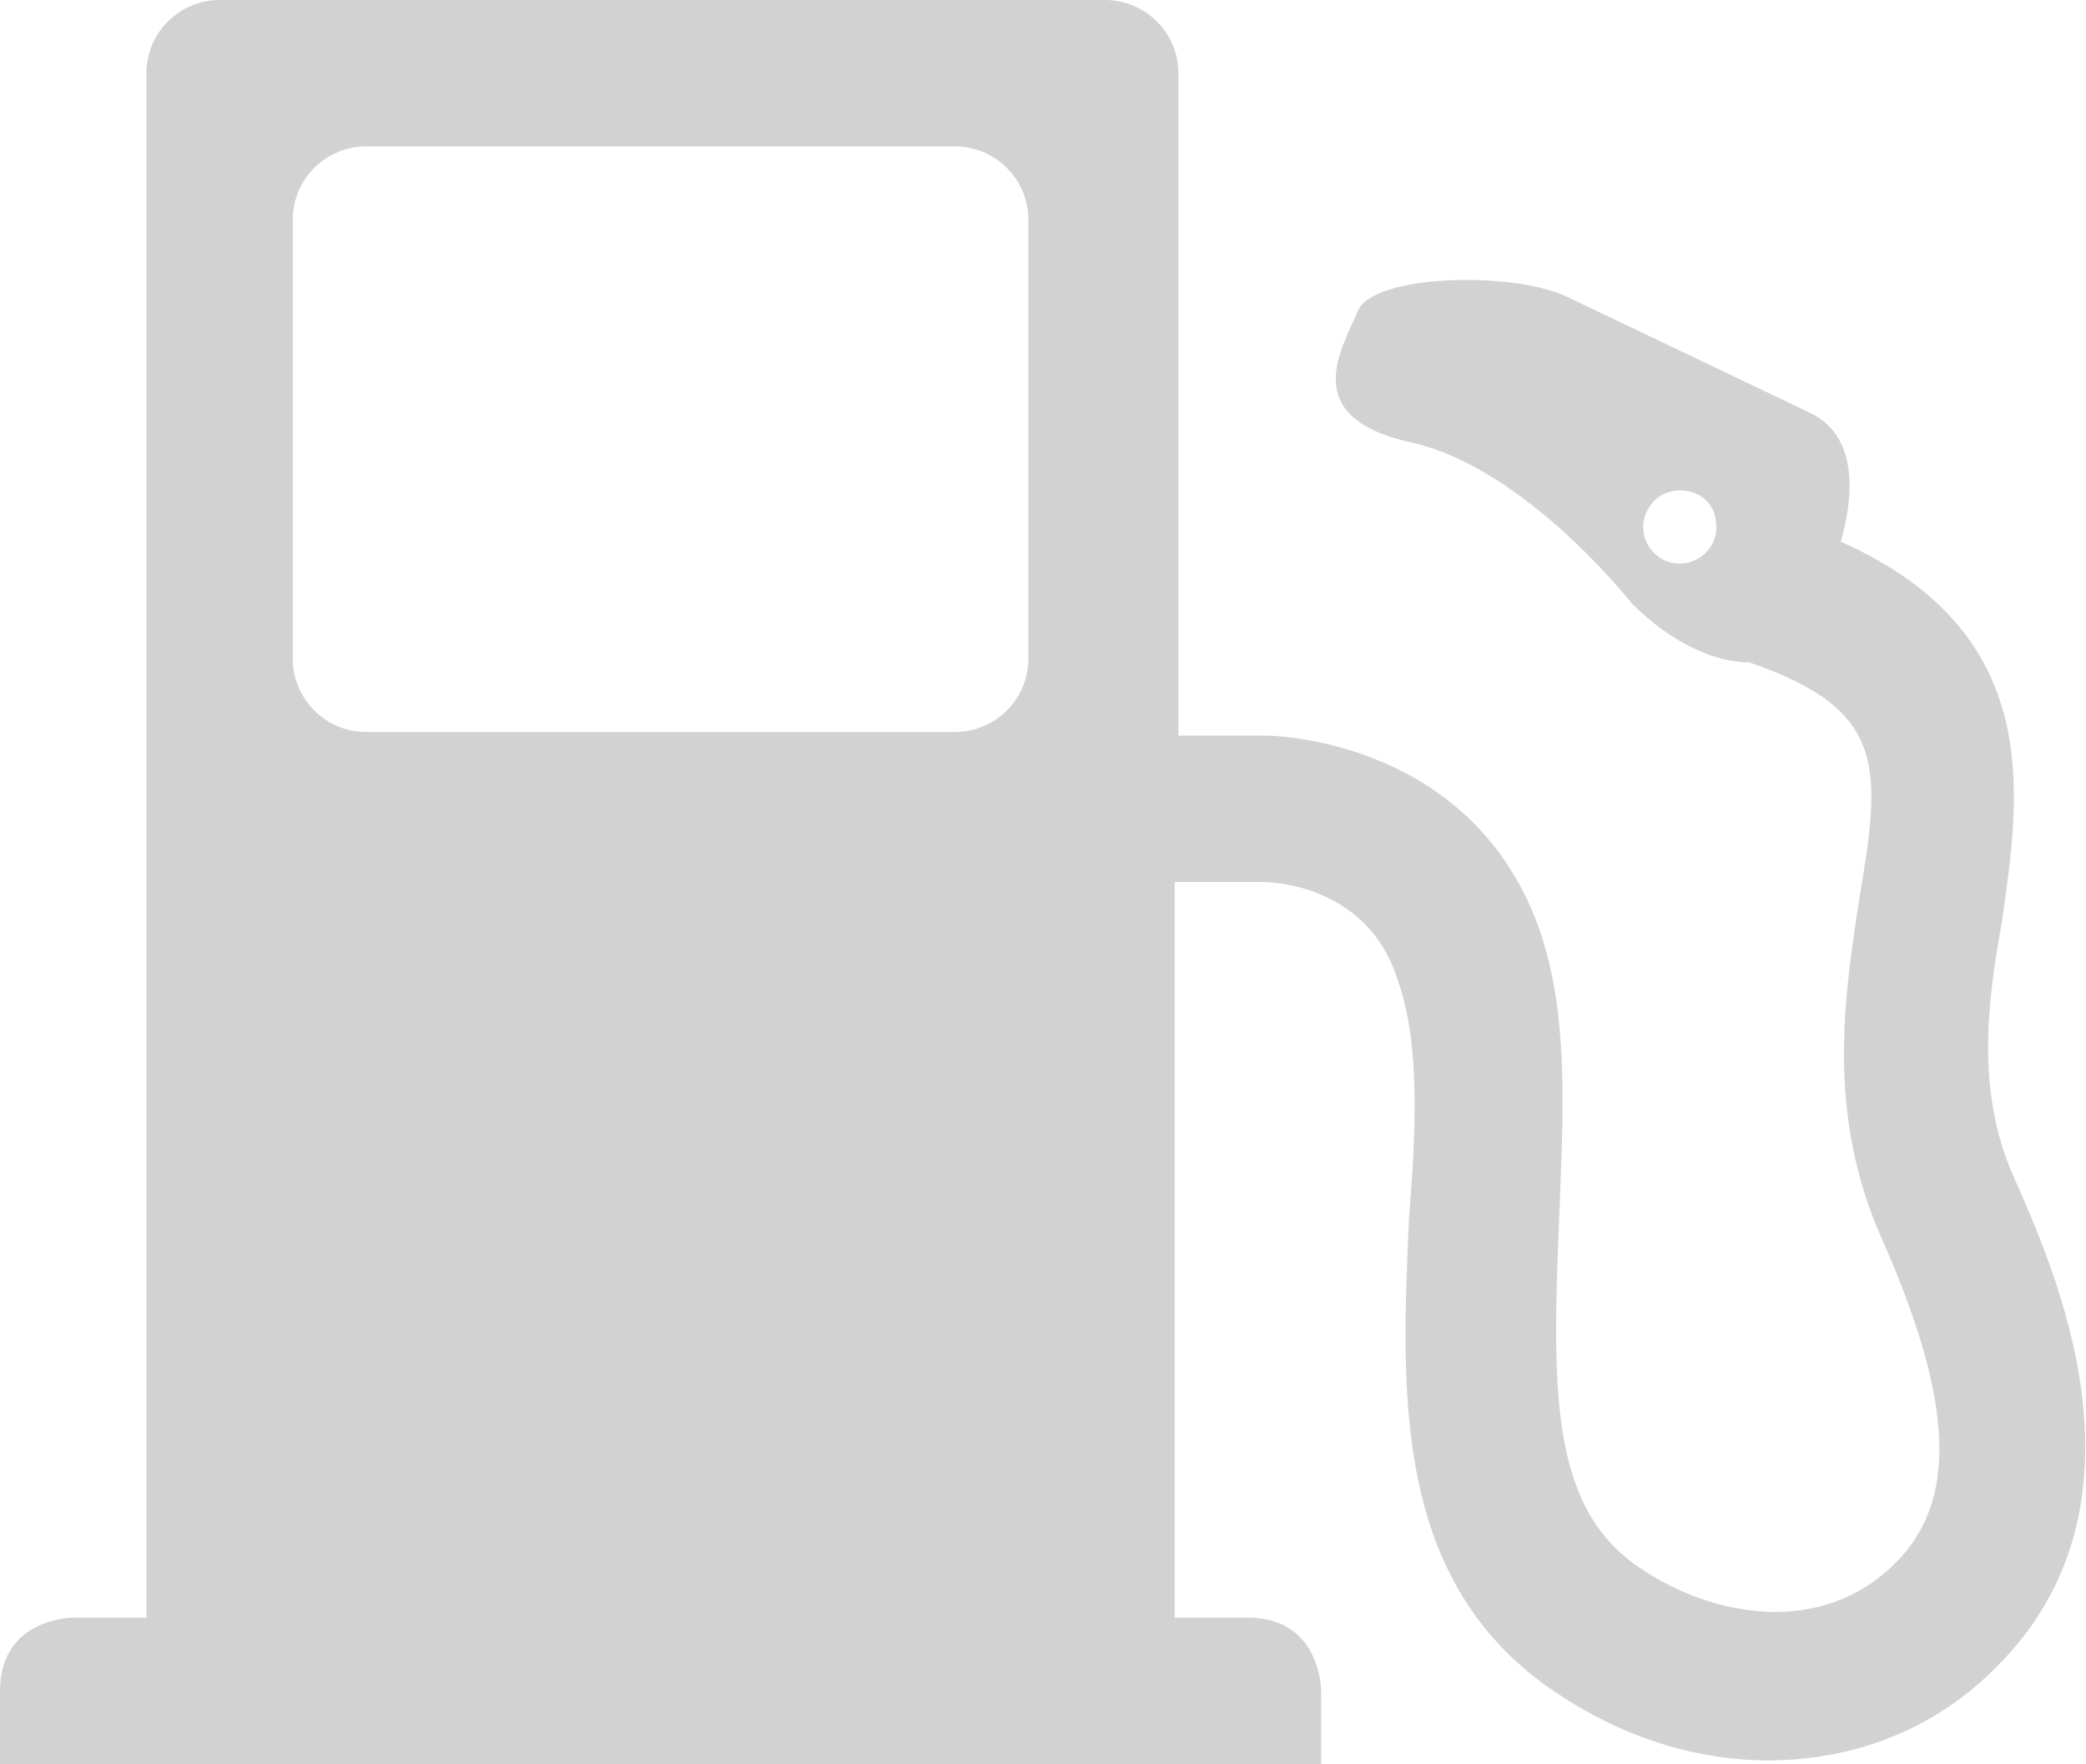
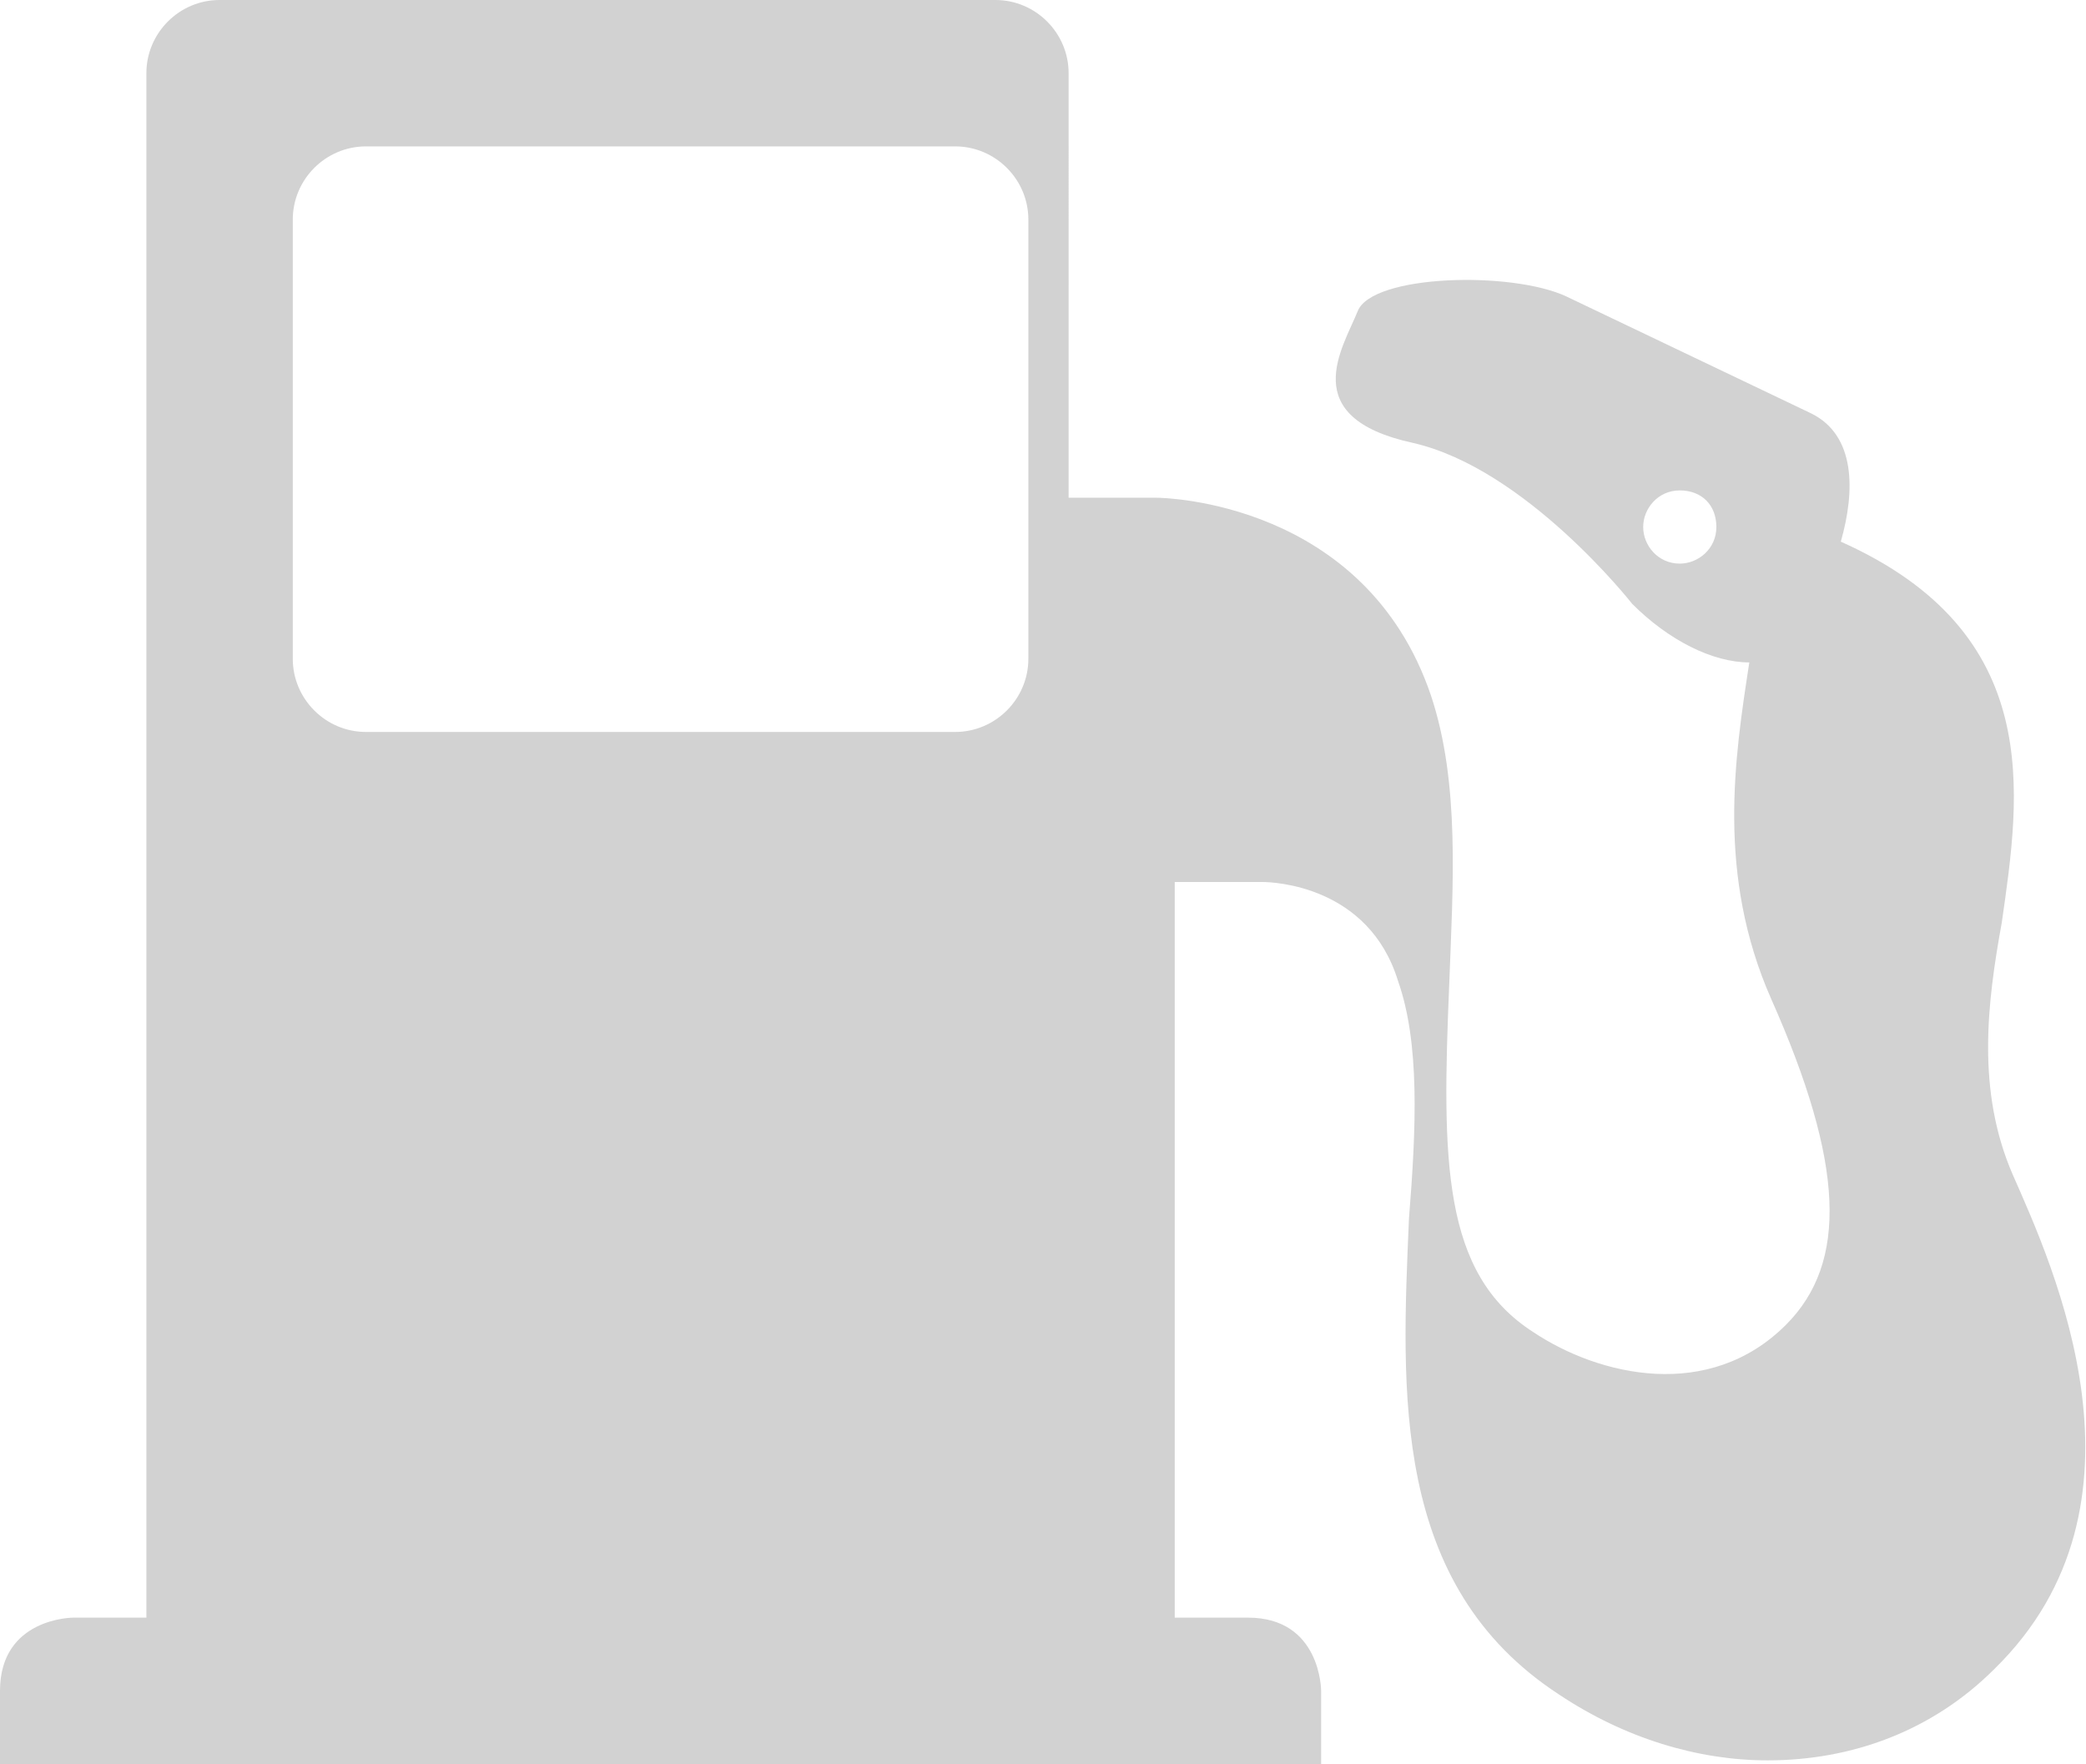
<svg xmlns="http://www.w3.org/2000/svg" version="1.1" id="图层_1" x="0px" y="0px" viewBox="0 0 57 48.2" style="enable-background:new 0 0 57 48.2;" xml:space="preserve">
  <style type="text/css">
	.st0{fill:#D2D2D2;}
</style>
-   <path class="st0" d="M55,32.1c-1-2.3-0.7-4.7-0.3-6.9c0.5-3.5,1.2-7.9-4.4-10.4c0.4-1.4,0.4-2.9-0.8-3.5l-6.7-3.2  c-1.5-0.7-5.3-0.6-5.7,0.4s-1.7,2.9,1.5,3.6c3.1,0.7,6,4.4,6,4.4c1,1,2.2,1.6,3.2,1.6c3.8,1.3,3.6,2.9,3,6.5  c-0.4,2.6-0.9,5.8,0.6,9.2c2,4.5,2.1,7.2,0.4,8.9c-2.1,2.1-5.1,1.4-6.9,0.2c-2.5-1.6-2.5-4.7-2.3-9.5c0.1-2.7,0.3-5.5-0.5-7.9  c-1.8-5.3-7.3-5.4-7.5-5.4l-2.4,0V2c0-1.1-0.9-2-2-2H6C4.9,0,4,0.9,4,2v42.2H2c0,0-2,0-2,2v2h36.1v-2c0,0,0-2-2-2h-2V24.1h2.4  c0.3,0,2.9,0.1,3.7,2.7c0.6,1.7,0.5,4,0.3,6.5c-0.2,4.7-0.5,10,4.1,13c1.8,1.2,3.8,1.8,5.7,1.8c2.3,0,4.5-0.8,6.2-2.5  C59.1,41.1,56.1,34.6,55,32.1L55,32.1z M45.9,15.4c-0.6,0-1-0.5-1-1s0.4-1,1-1s1,0.4,1,1S46.4,15.4,45.9,15.4z M8,6c0-1.1,0.9-2,2-2  h16.1c1.1,0,2,0.9,2,2v12c0,1.1-0.9,2-2,2H10c-1.1,0-2-0.9-2-2V6z" />
+   <path class="st0" d="M55,32.1c-1-2.3-0.7-4.7-0.3-6.9c0.5-3.5,1.2-7.9-4.4-10.4c0.4-1.4,0.4-2.9-0.8-3.5l-6.7-3.2  c-1.5-0.7-5.3-0.6-5.7,0.4s-1.7,2.9,1.5,3.6c3.1,0.7,6,4.4,6,4.4c1,1,2.2,1.6,3.2,1.6c-0.4,2.6-0.9,5.8,0.6,9.2c2,4.5,2.1,7.2,0.4,8.9c-2.1,2.1-5.1,1.4-6.9,0.2c-2.5-1.6-2.5-4.7-2.3-9.5c0.1-2.7,0.3-5.5-0.5-7.9  c-1.8-5.3-7.3-5.4-7.5-5.4l-2.4,0V2c0-1.1-0.9-2-2-2H6C4.9,0,4,0.9,4,2v42.2H2c0,0-2,0-2,2v2h36.1v-2c0,0,0-2-2-2h-2V24.1h2.4  c0.3,0,2.9,0.1,3.7,2.7c0.6,1.7,0.5,4,0.3,6.5c-0.2,4.7-0.5,10,4.1,13c1.8,1.2,3.8,1.8,5.7,1.8c2.3,0,4.5-0.8,6.2-2.5  C59.1,41.1,56.1,34.6,55,32.1L55,32.1z M45.9,15.4c-0.6,0-1-0.5-1-1s0.4-1,1-1s1,0.4,1,1S46.4,15.4,45.9,15.4z M8,6c0-1.1,0.9-2,2-2  h16.1c1.1,0,2,0.9,2,2v12c0,1.1-0.9,2-2,2H10c-1.1,0-2-0.9-2-2V6z" />
</svg>